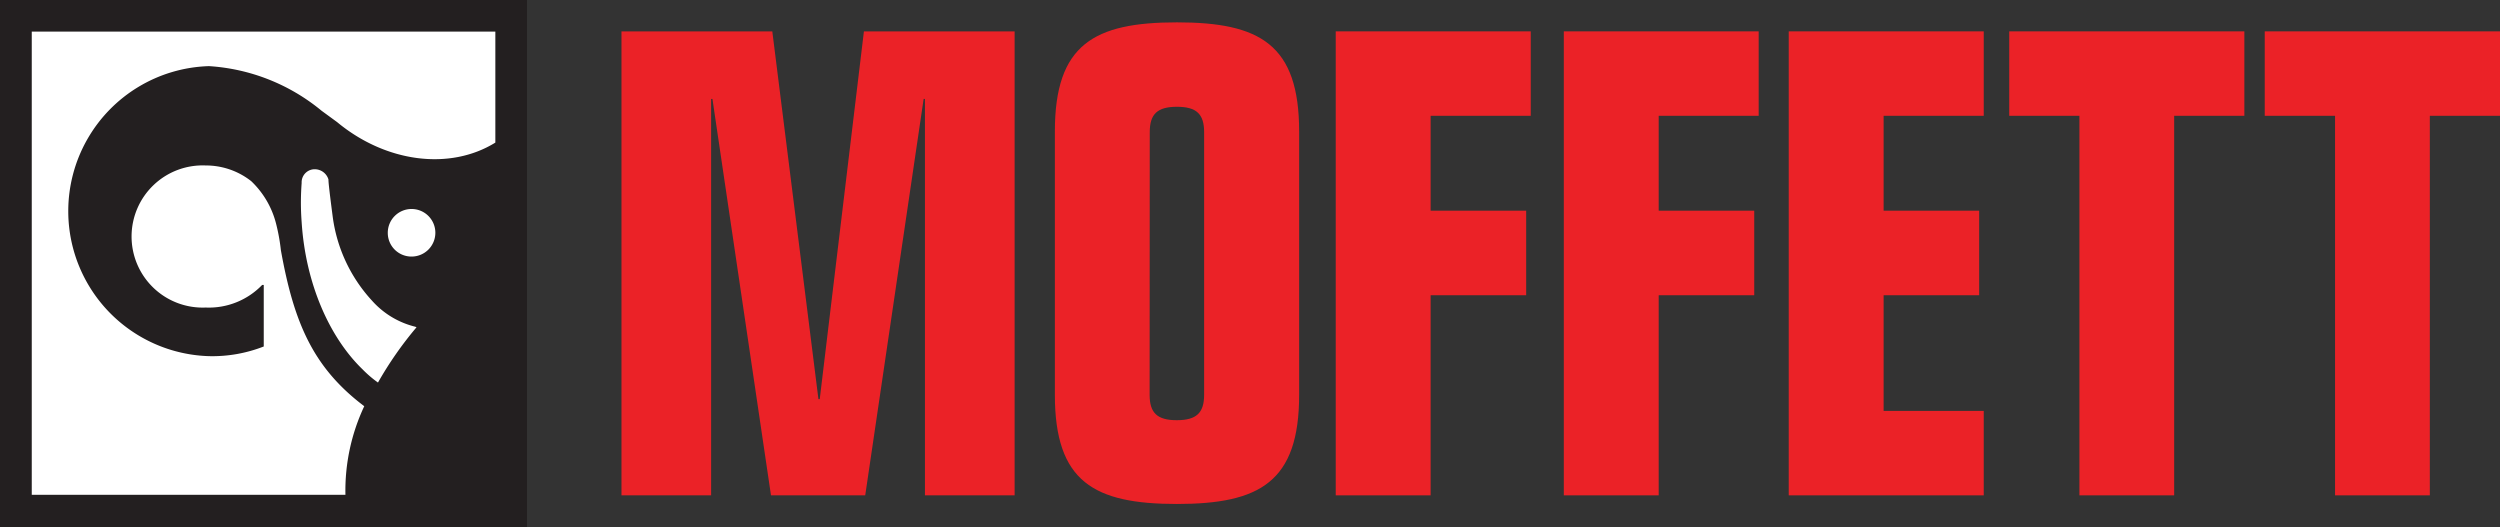
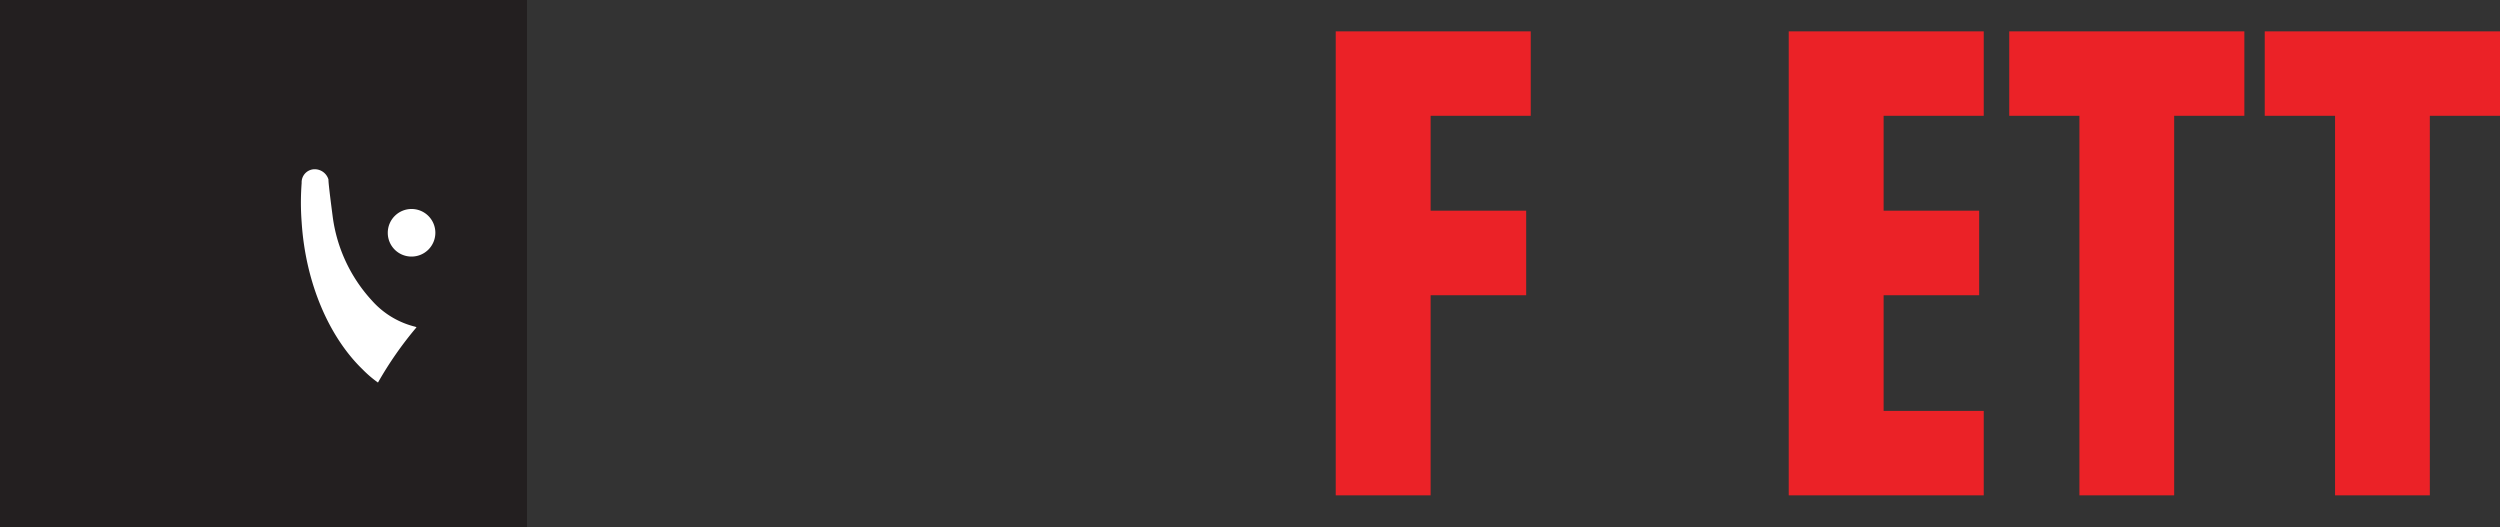
<svg xmlns="http://www.w3.org/2000/svg" id="Layer_1" data-name="Layer 1" width="191.28" height="40.32" viewBox="0 0 191.28 40.32">
  <rect x="0" y="0" width="191.28" height="40.32" fill="#333333" stroke="none" />
  <defs>
    <style>.cls-1{fill:#231f20;}.cls-2{fill:#fff;}.cls-3,.cls-4{fill:#eb2227;}.cls-4{fill-rule:evenodd;}</style>
  </defs>
  <title>MOFFETT</title>
  <rect class="cls-1" width="40.32" height="40.32" />
  <path class="cls-2" d="M37.35,24.42a1.82,1.82,0,1,0-1.81-1.81,1.81,1.81,0,0,0,1.81,1.81" transform="translate(-5.87 -4.79)" />
  <path class="cls-2" d="M37.65,29.79a6.5,6.5,0,0,1-3.32-2,11.73,11.73,0,0,1-3-6.39C31,18.88,31,18.63,31,18.52a1.1,1.1,0,0,0-1-.78,1,1,0,0,0-1.05,1.05,19.64,19.64,0,0,0,0,3c.3,4.69,2.12,8.81,4.67,11.27a8.58,8.58,0,0,0,1.17,1,27.74,27.74,0,0,1,2.95-4.23" transform="translate(-5.87 -4.79)" />
-   <path class="cls-2" d="M26,26.59s0,0-.07,0a5.66,5.66,0,0,1-4.32,1.73,5.44,5.44,0,1,1,0-10.87,5.6,5.6,0,0,1,3.48,1.2A6.78,6.78,0,0,1,27,21.93a14.62,14.62,0,0,1,.36,2c1,5.58,2.48,9,6.38,11.94a15.17,15.17,0,0,0-1.44,6.78h-24V7.21H43.77V15.7c-3.49,2.16-8.39,1.52-12.11-1.57l-1.19-.87a15,15,0,0,0-8.61-3.41,11.1,11.1,0,0,0,0,22.19,10.79,10.79,0,0,0,4.19-.74V26.65s0,0,0-.06" transform="translate(-5.87 -4.79)" />
-   <polygon class="cls-3" points="59.09 2.4 47.55 2.4 47.55 37.9 54.41 37.9 54.41 7.57 54.51 7.57 58.99 37.9 66.2 37.9 70.67 7.57 70.77 7.57 70.77 37.9 77.63 37.9 77.63 2.4 66.1 2.4 62.72 30.54 62.62 30.54 59.09 2.4" />
-   <path class="cls-4" d="M93.84,14.9c0-1.39.59-1.94,2.08-1.94S98,13.51,98,14.9V35c0,1.39-.6,1.94-2.09,1.94s-2.08-.55-2.08-1.94ZM86.58,35c0,6.66,3,8.35,9.34,8.35s9.35-1.69,9.35-8.35V14.85c0-6.66-3-8.35-9.35-8.35s-9.34,1.69-9.34,8.35Z" transform="translate(-5.87 -4.79)" />
  <polygon class="cls-3" points="102.2 37.9 109.46 37.9 109.46 22.59 116.77 22.59 116.77 16.12 109.46 16.12 109.46 8.86 117.12 8.86 117.12 2.4 102.2 2.4 102.2 37.9" />
-   <polygon class="cls-3" points="119.65 37.9 126.91 37.9 126.91 22.59 134.22 22.59 134.22 16.12 126.91 16.12 126.91 8.86 134.56 8.86 134.56 2.4 119.65 2.4 119.65 37.9" />
  <polygon class="cls-3" points="136.86 37.9 151.78 37.9 151.78 31.44 144.12 31.44 144.12 22.59 151.43 22.59 151.43 16.12 144.12 16.12 144.12 8.86 151.78 8.86 151.78 2.4 136.86 2.4 136.86 37.9" />
  <polygon class="cls-3" points="159.1 37.9 166.35 37.9 166.35 8.86 171.72 8.86 171.72 2.4 153.73 2.4 153.73 8.86 159.1 8.86 159.1 37.9" />
  <polygon class="cls-3" points="178.66 37.9 185.91 37.9 185.91 8.86 191.28 8.86 191.28 2.4 173.28 2.4 173.28 8.86 178.66 8.86 178.66 37.9" />
</svg>